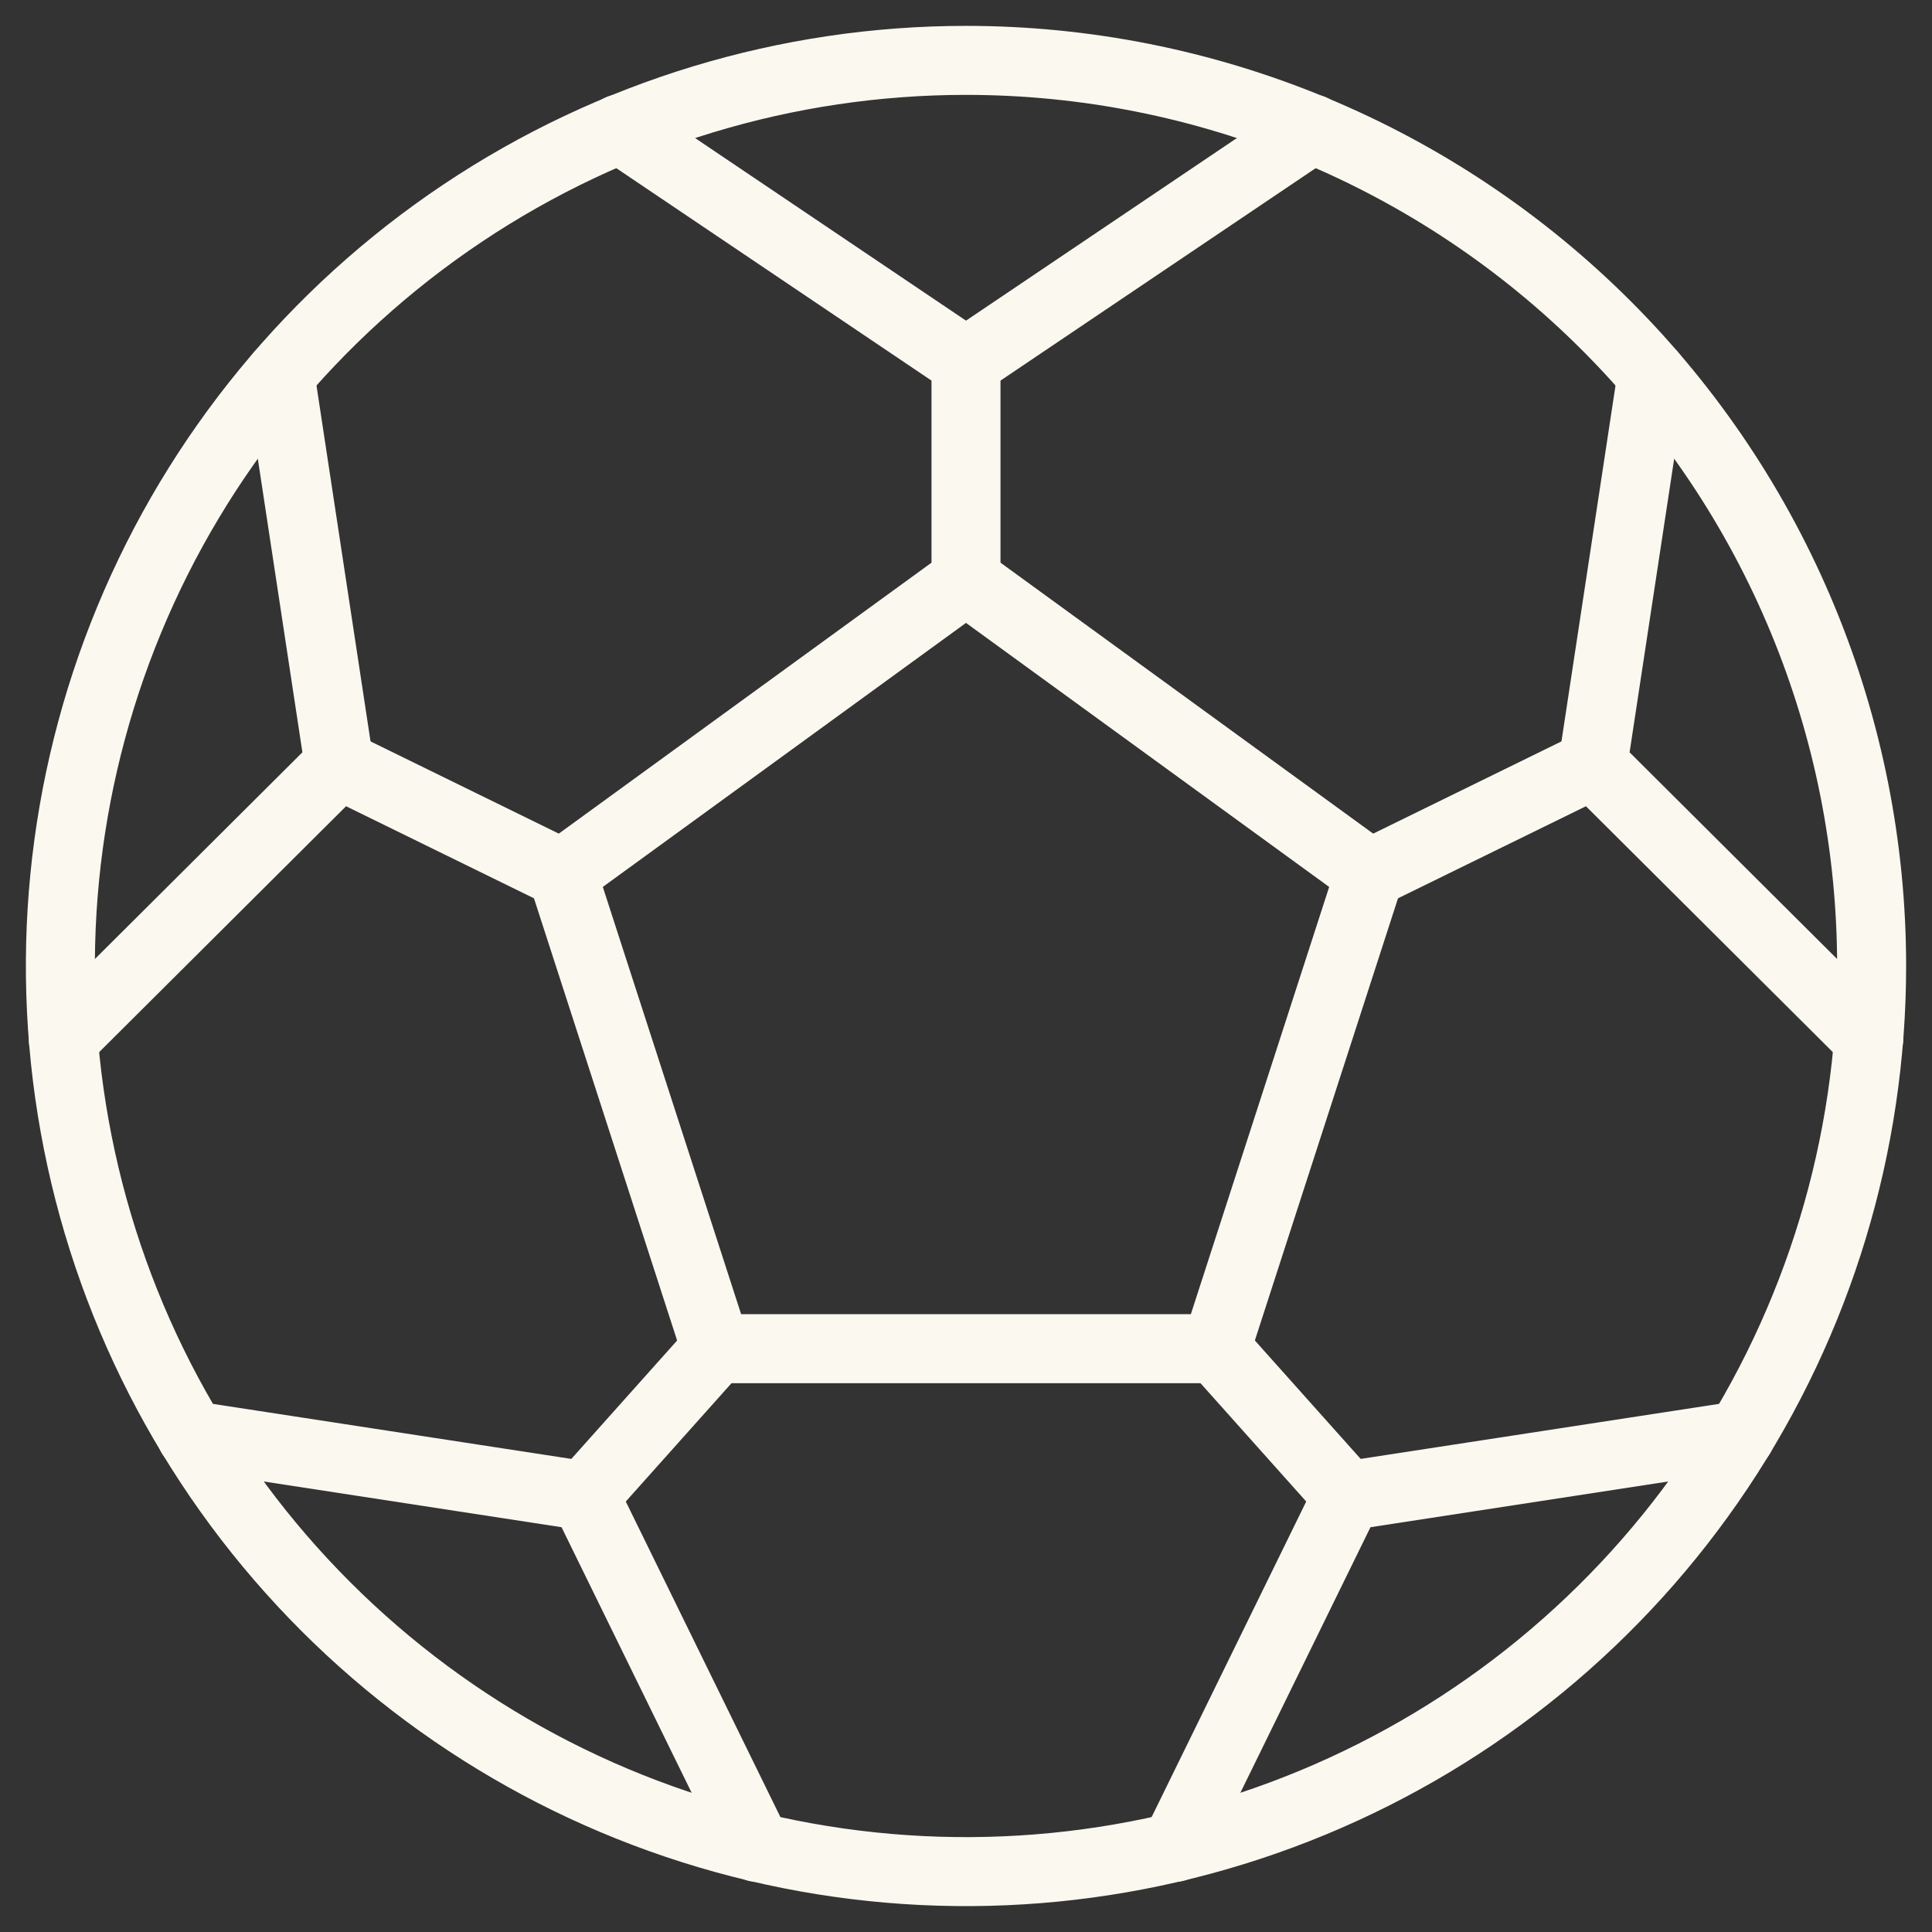
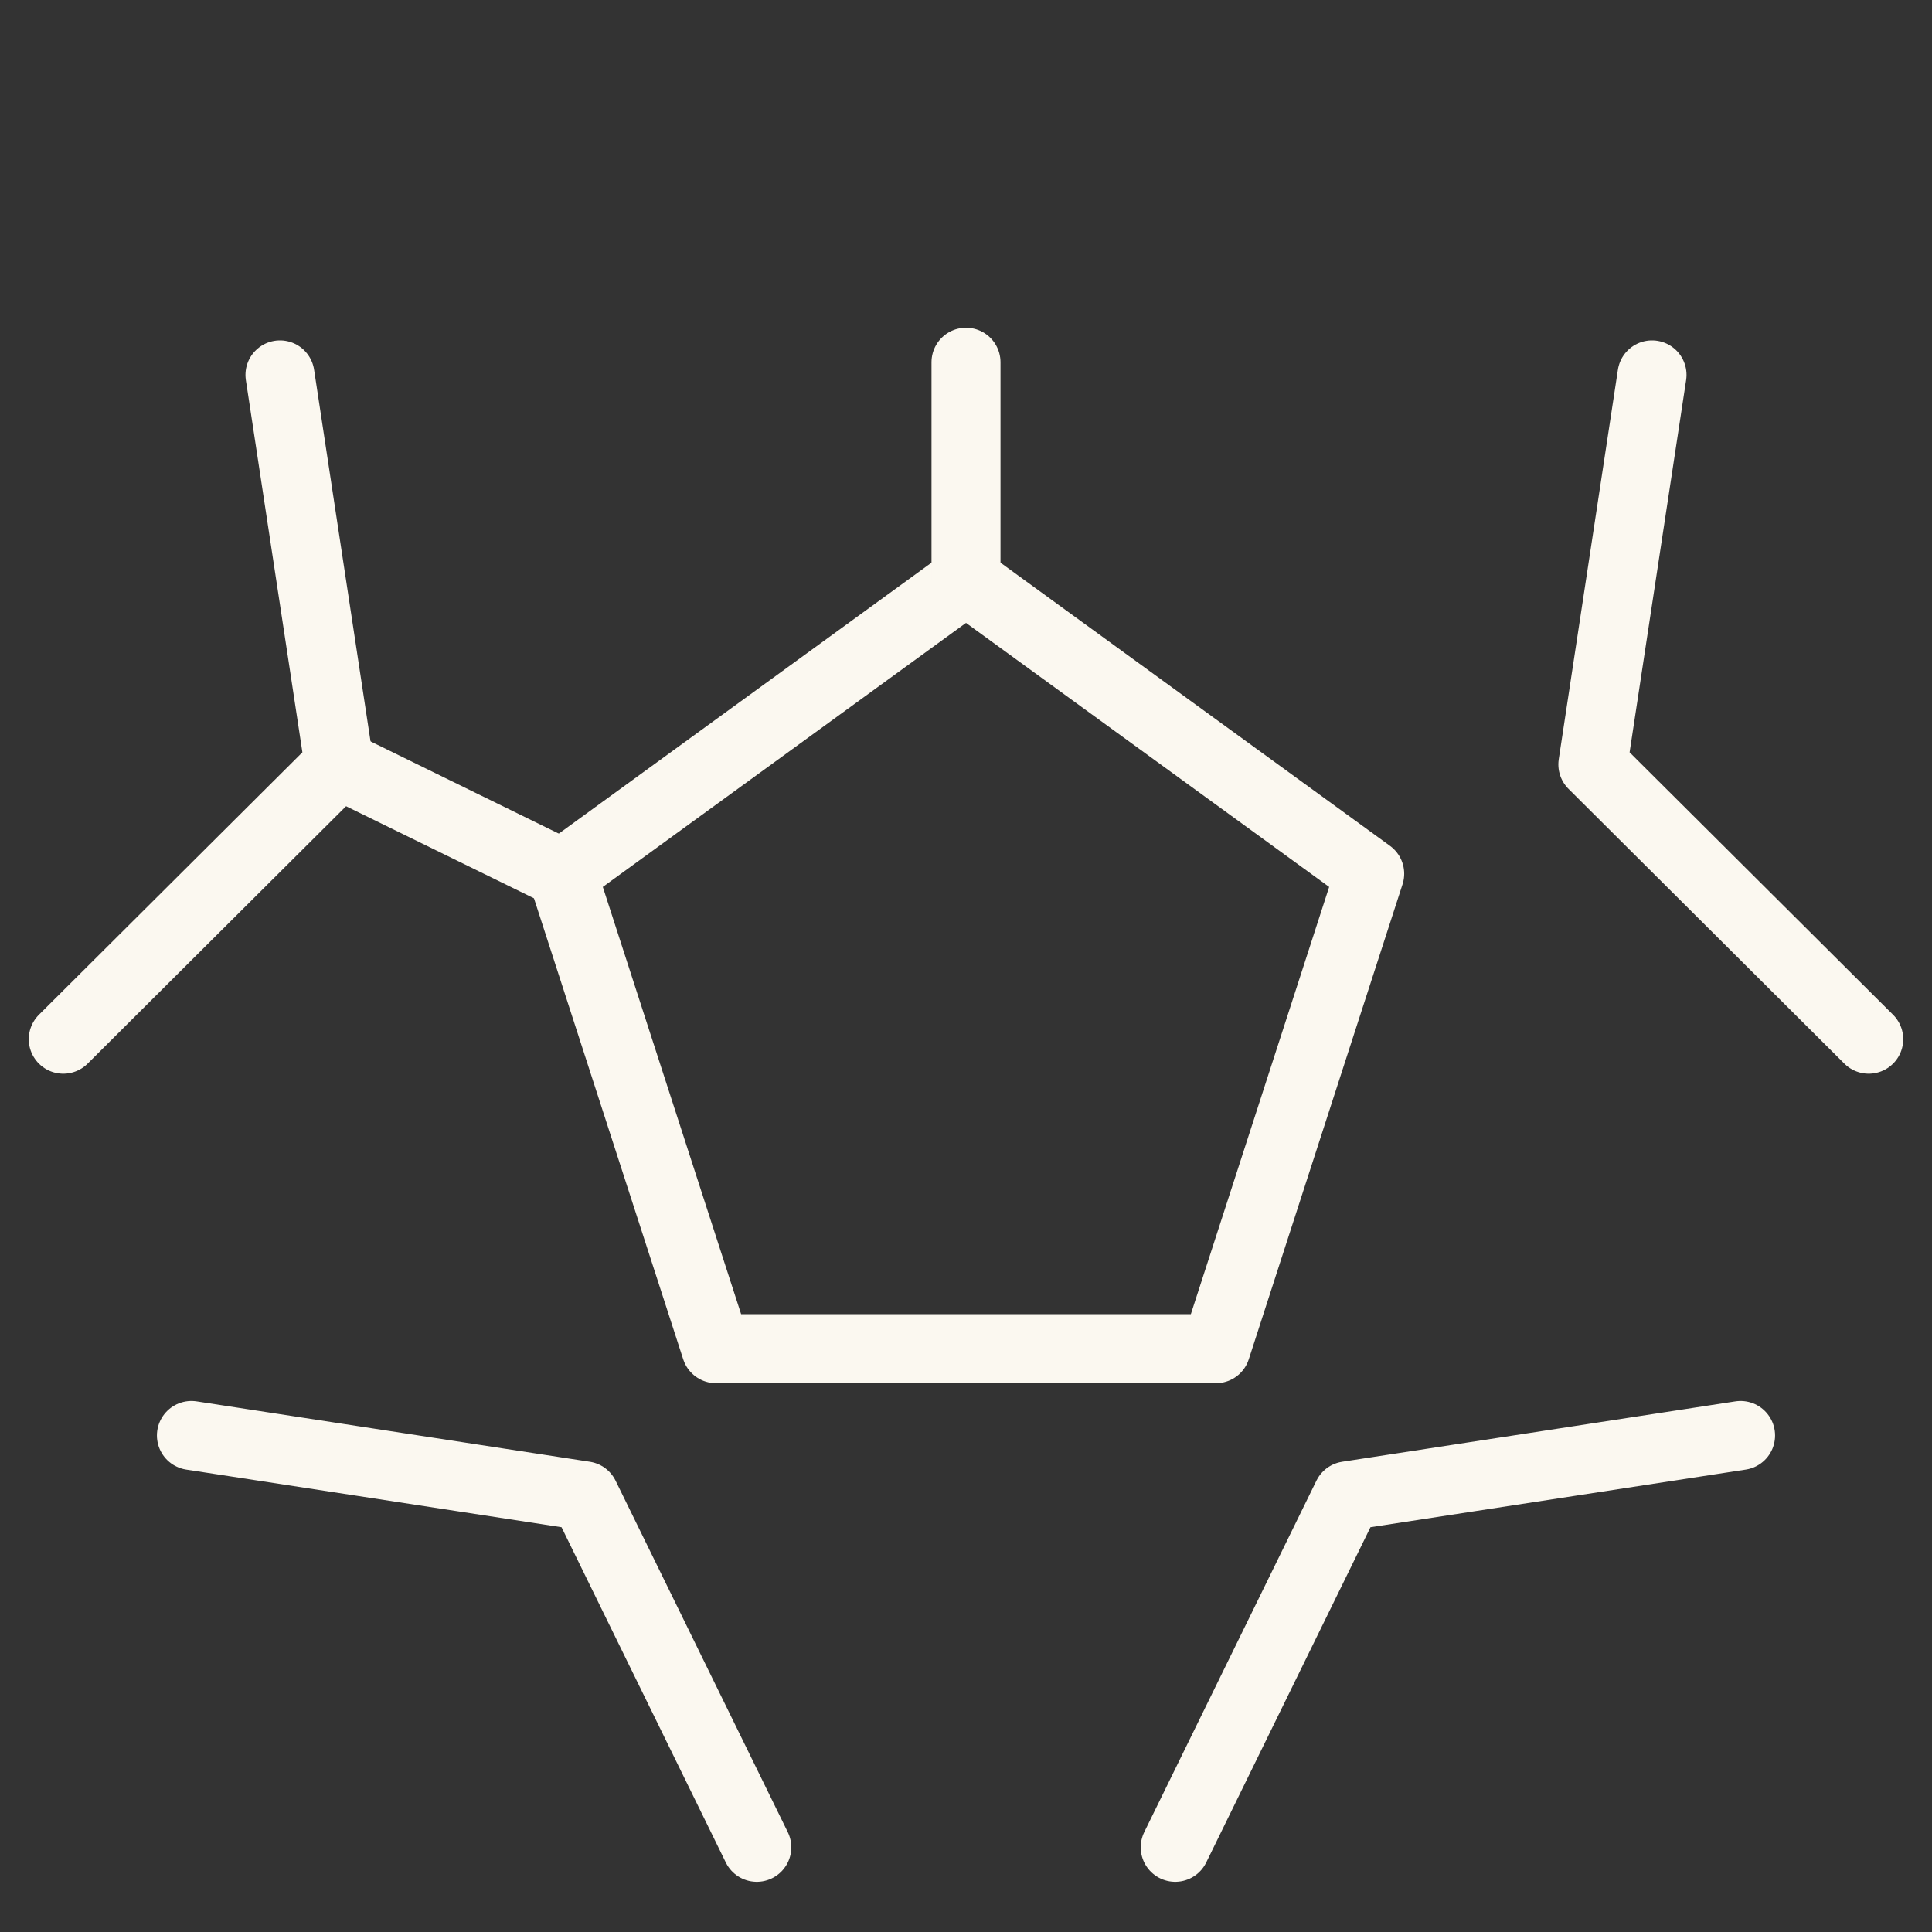
<svg xmlns="http://www.w3.org/2000/svg" width="84" height="84" viewBox="0 0 84 84" fill="none">
  <rect x="0" y="0" width="84" height="84" fill="#333333" stroke="none" />
-   <path d="M42 2.625C34.212 2.625 26.6 4.934 20.124 9.261C13.649 13.588 8.602 19.737 5.622 26.932C2.642 34.127 1.862 42.044 3.382 49.682C4.901 57.32 8.651 64.336 14.158 69.842C19.664 75.349 26.68 79.099 34.318 80.618C41.956 82.138 49.873 81.358 57.068 78.378C64.263 75.398 70.413 70.351 74.739 63.876C79.066 57.4 81.375 49.788 81.375 42C81.375 36.829 80.357 31.709 78.378 26.932C76.399 22.155 73.499 17.814 69.842 14.158C66.186 10.501 61.845 7.601 57.068 5.622C52.291 3.643 47.171 2.625 42 2.625V2.625Z" stroke="#FBF8F0" stroke-width="3" stroke-linecap="round" stroke-linejoin="round" />
  <path d="M31.132 58.639L24.447 37.989L42 25.228L59.552 37.989L52.867 58.639H31.132Z" stroke="#FBF8F0" stroke-width="3" stroke-linecap="round" stroke-linejoin="round" />
-   <path d="M57.053 5.604L42 15.75L26.946 5.604" stroke="#FBF8F0" stroke-width="3" stroke-linecap="round" stroke-linejoin="round" />
  <path d="M51.097 80.318L58.583 65.037L75.677 62.412" stroke="#FBF8F0" stroke-width="3" stroke-linecap="round" stroke-linejoin="round" />
  <path d="M81.249 45.182L69.255 33.236L71.827 16.3" stroke="#FBF8F0" stroke-width="3" stroke-linecap="round" stroke-linejoin="round" />
  <path d="M42 15.75V25.228" stroke="#FBF8F0" stroke-width="3" stroke-linecap="round" stroke-linejoin="round" />
-   <path d="M59.553 37.989L69.255 33.236" stroke="#FBF8F0" stroke-width="3" stroke-linecap="round" stroke-linejoin="round" />
  <path d="M2.751 45.182L14.745 33.236L12.173 16.3" stroke="#FBF8F0" stroke-width="3" stroke-linecap="round" stroke-linejoin="round" />
  <path d="M24.447 37.989L14.745 33.236" stroke="#FBF8F0" stroke-width="3" stroke-linecap="round" stroke-linejoin="round" />
-   <path d="M52.867 58.639L58.583 65.037" stroke="#FBF8F0" stroke-width="3" stroke-linecap="round" stroke-linejoin="round" />
  <path d="M32.904 80.318L25.417 65.037L8.323 62.412" stroke="#FBF8F0" stroke-width="3" stroke-linecap="round" stroke-linejoin="round" />
-   <path d="M31.133 58.639L25.417 65.037" stroke="#FBF8F0" stroke-width="3" stroke-linecap="round" stroke-linejoin="round" />
</svg>